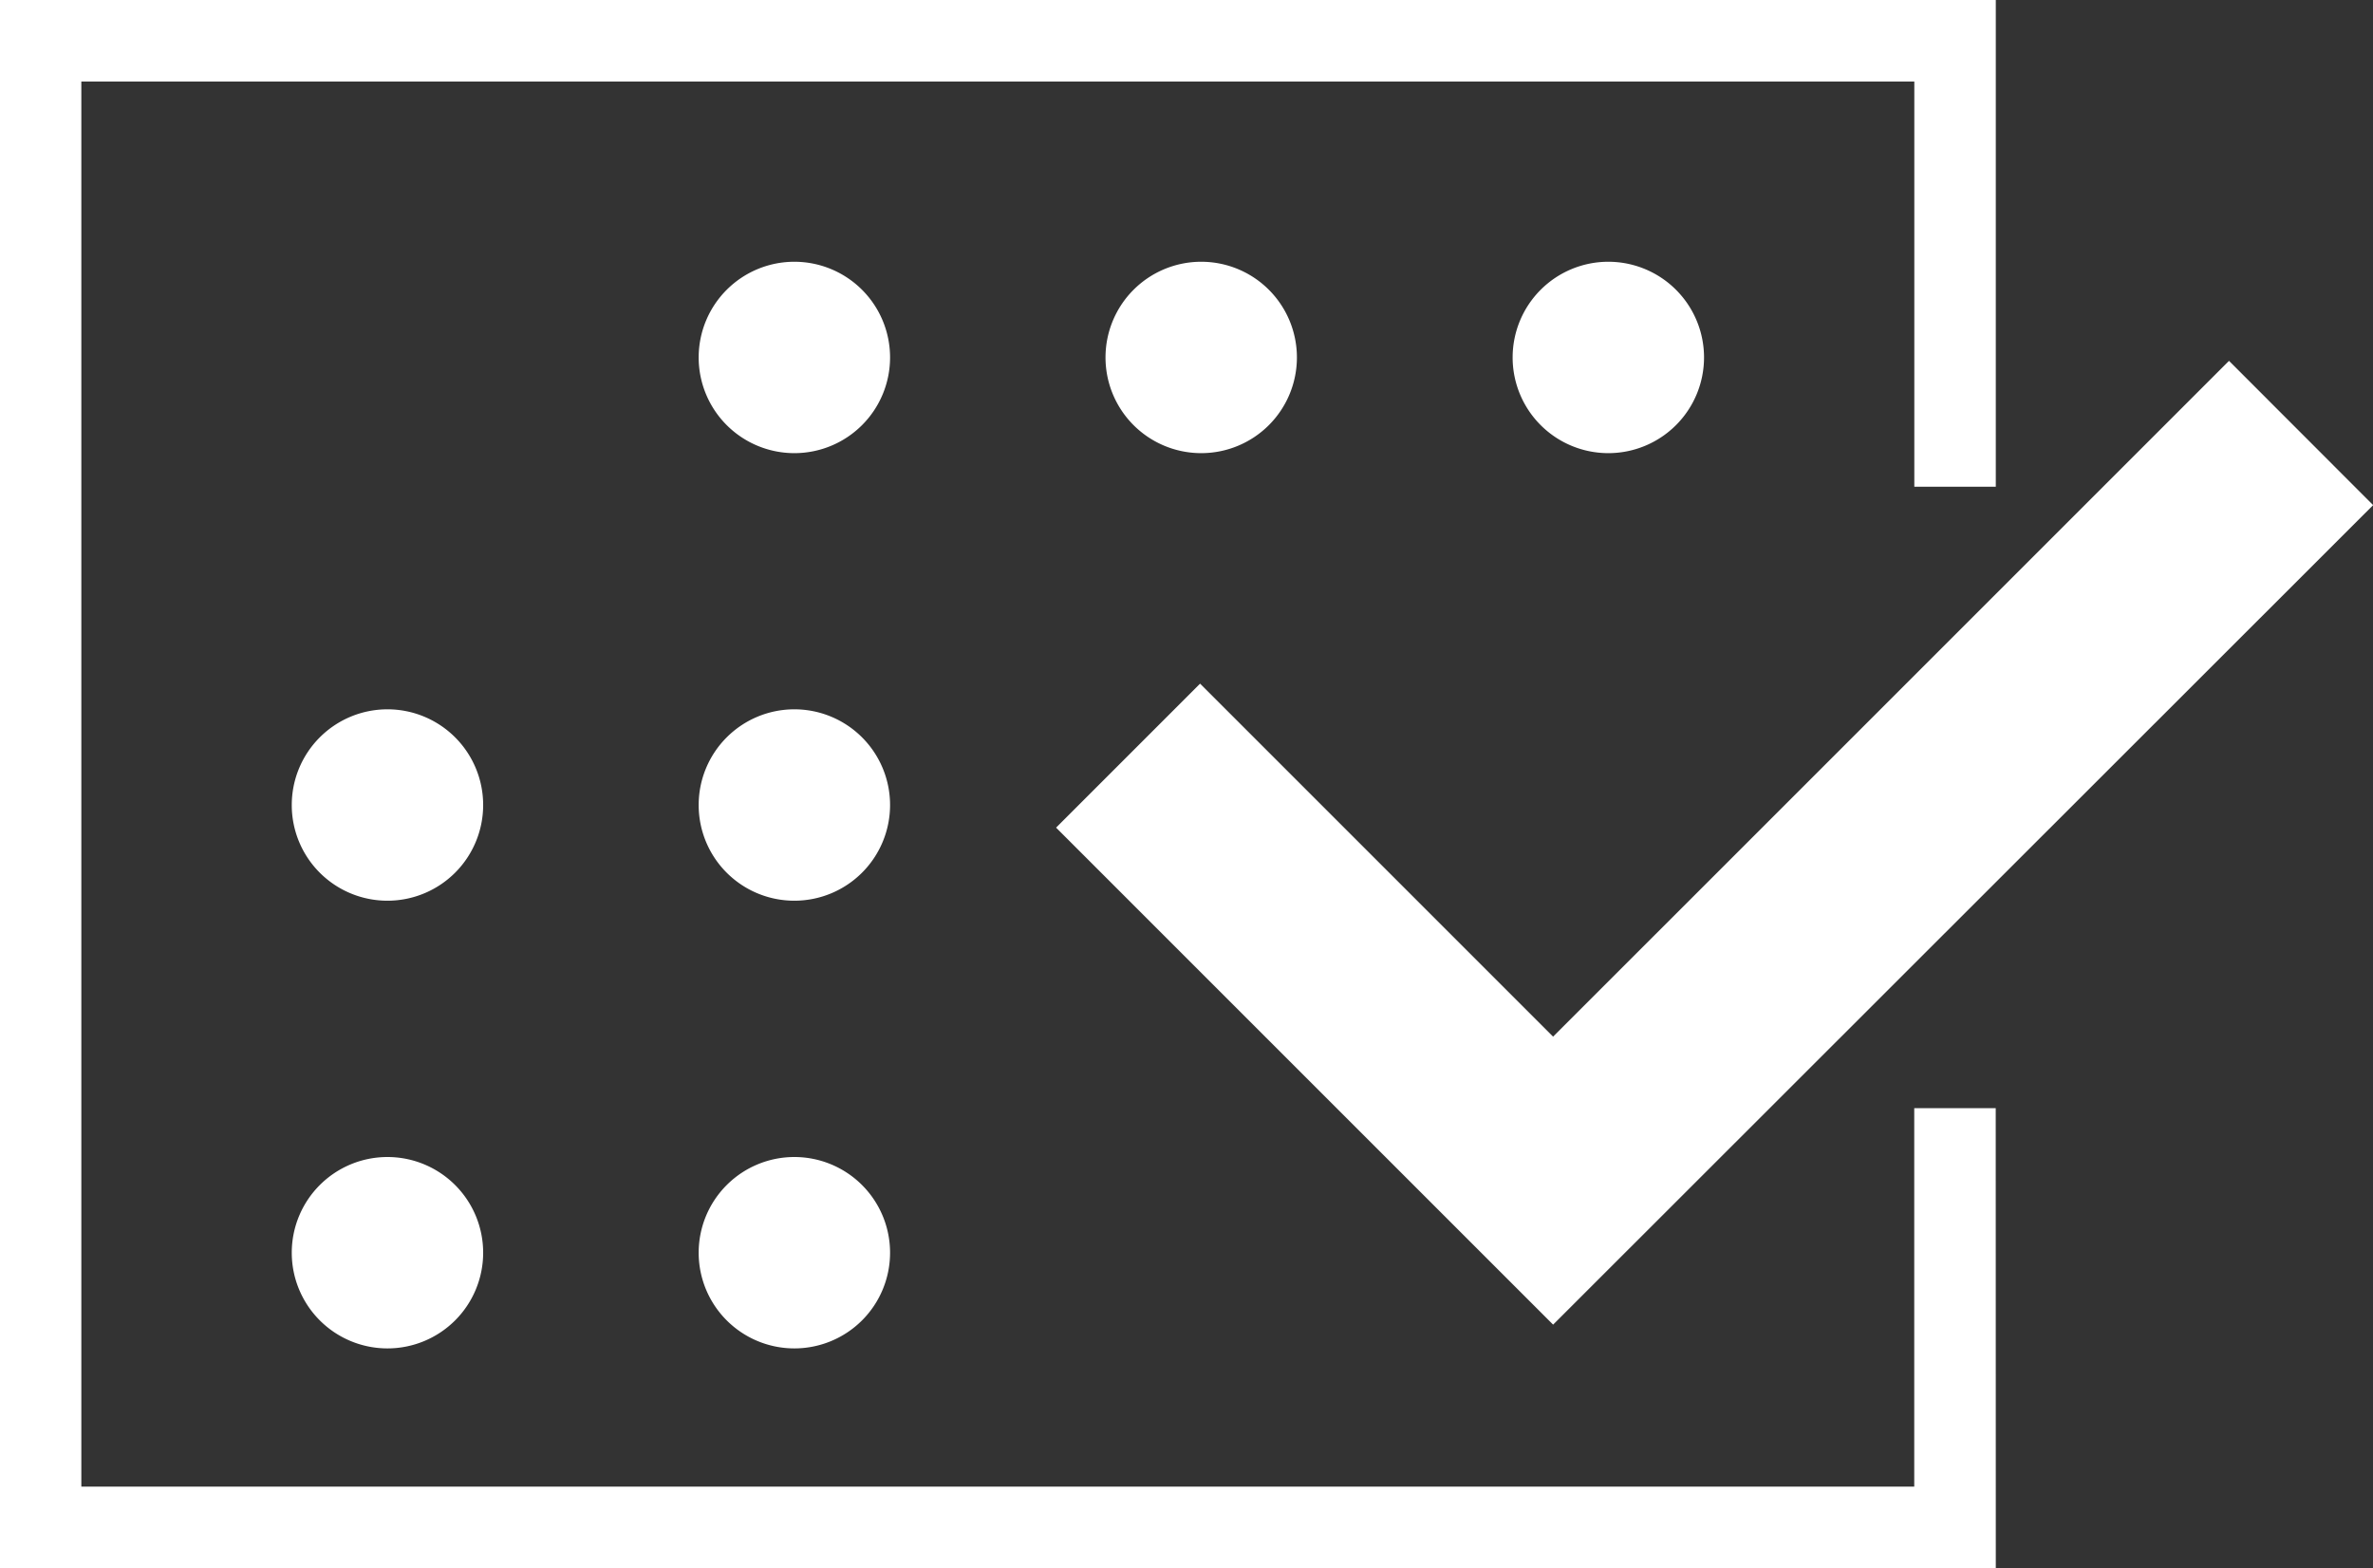
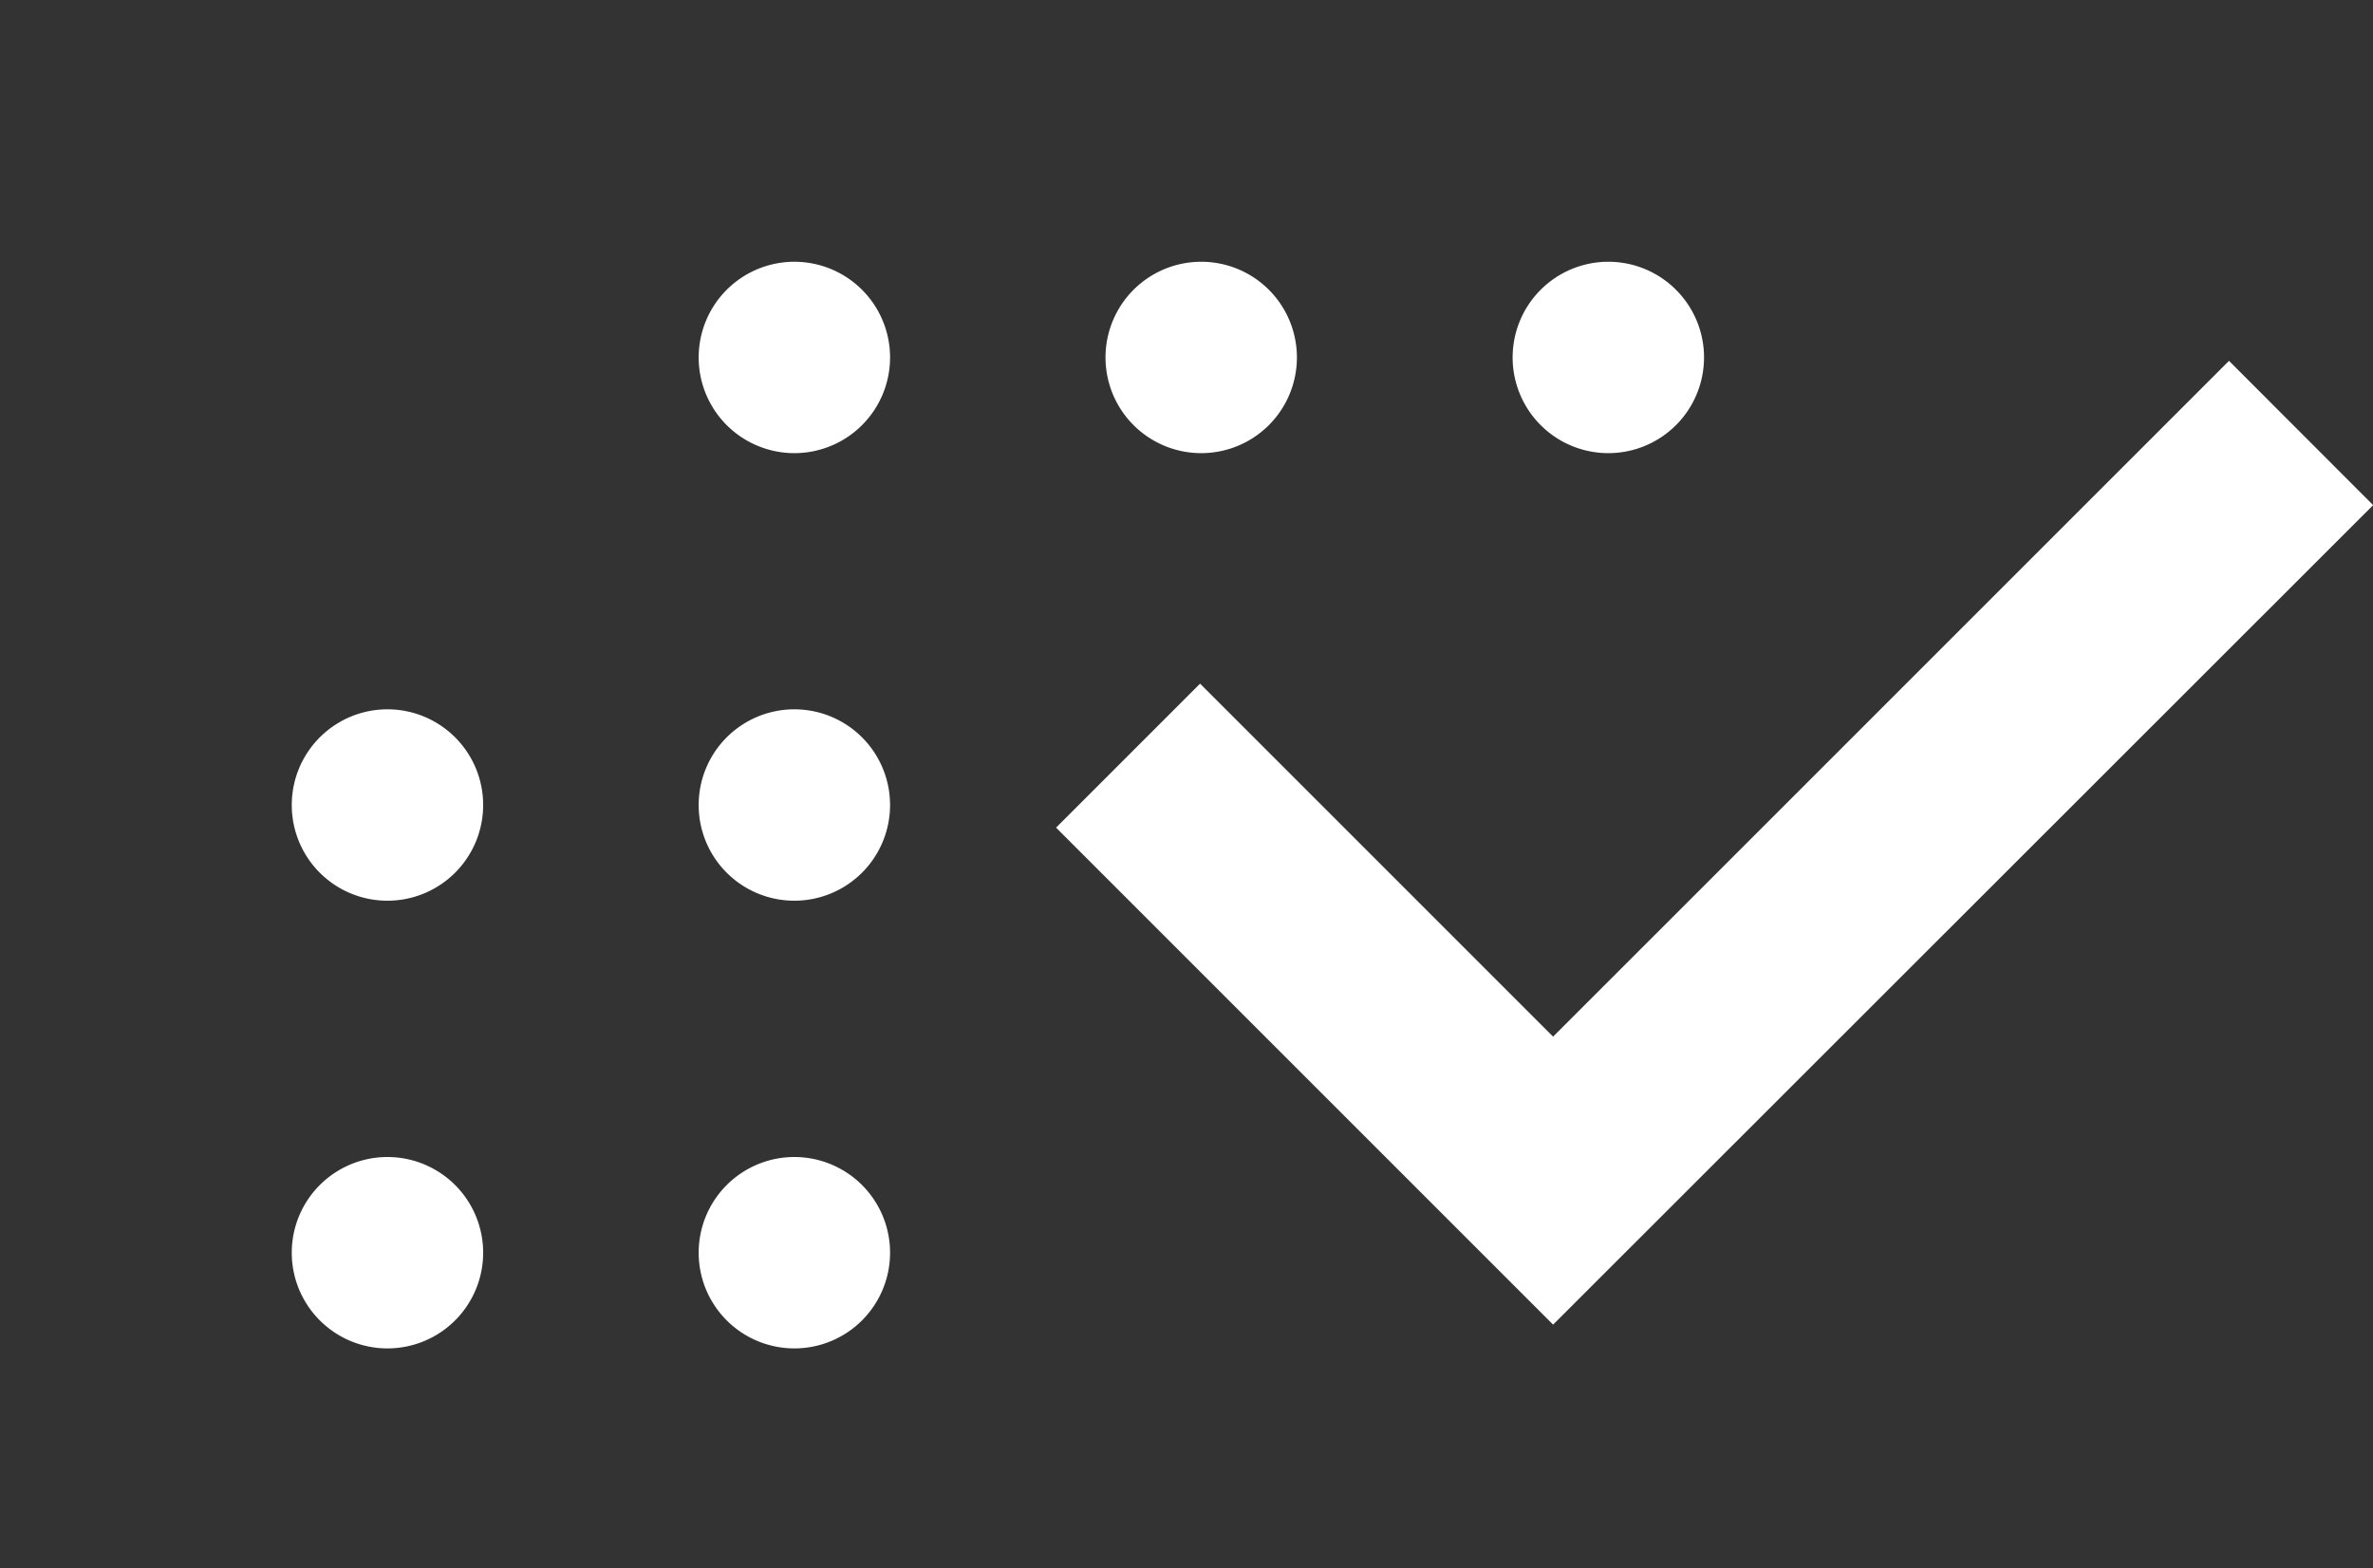
<svg xmlns="http://www.w3.org/2000/svg" id="Group_851" data-name="Group 851" width="33.55" height="22.17" viewBox="0 0 33.55 22.17">
  <rect x="0" y="0" width="33.55" height="22.17" fill="#333333" stroke="none" />
  <g id="Group_496" data-name="Group 496" transform="translate(4.125 3.701)">
    <path id="パス_174" data-name="パス 174" d="M970.757,1010.614a1.353,1.353,0,1,0-1.353-1.354h0A1.353,1.353,0,0,0,970.757,1010.614Z" transform="translate(-963.651 -995.25)" fill="#fff" />
    <path id="パス_175" data-name="パス 175" d="M970.757,999.623a1.353,1.353,0,1,0-1.353-1.353A1.352,1.352,0,0,0,970.757,999.623Z" transform="translate(-963.651 -990.589)" fill="#fff" />
    <path id="パス_176" data-name="パス 176" d="M960.766,1010.614a1.353,1.353,0,1,0-1.353-1.353h0a1.353,1.353,0,0,0,1.353,1.353Z" transform="translate(-959.413 -995.25)" fill="#fff" />
    <path id="パス_177" data-name="パス 177" d="M960.766,999.623a1.353,1.353,0,1,0-1.353-1.353,1.352,1.352,0,0,0,1.353,1.353Z" transform="translate(-959.413 -990.589)" fill="#fff" />
    <path id="パス_178" data-name="パス 178" d="M990.74,988.633a1.353,1.353,0,1,0-1.353-1.354h0A1.353,1.353,0,0,0,990.74,988.633Z" transform="translate(-972.126 -985.927)" fill="#fff" />
-     <path id="パス_179" data-name="パス 179" d="M980.746,988.633a1.353,1.353,0,1,0-1.354-1.354,1.353,1.353,0,0,0,1.354,1.354Z" transform="translate(-967.887 -985.927)" fill="#fff" />
+     <path id="パス_179" data-name="パス 179" d="M980.746,988.633a1.353,1.353,0,1,0-1.354-1.354,1.353,1.353,0,0,0,1.354,1.354" transform="translate(-967.887 -985.927)" fill="#fff" />
    <path id="パス_180" data-name="パス 180" d="M970.757,988.633a1.353,1.353,0,1,0-1.353-1.354h0A1.353,1.353,0,0,0,970.757,988.633Z" transform="translate(-963.651 -985.927)" fill="#fff" />
  </g>
  <path id="Path_1816" data-name="Path 1816" d="M985.206,1001.987l-7.027-7.027,2.036-2.036,4.991,4.991,9.556-9.555L996.8,990.4Z" transform="translate(-963.248 -983.258)" fill="#fff" />
-   <path id="Path_1817" data-name="Path 1817" d="M980.467,1001.67H952.25V979.5h28.217v6.882h-1.152v-5.73H953.4v19.867h25.914v-5.351h1.152Z" transform="translate(-952.25 -979.5)" fill="#fff" />
</svg>